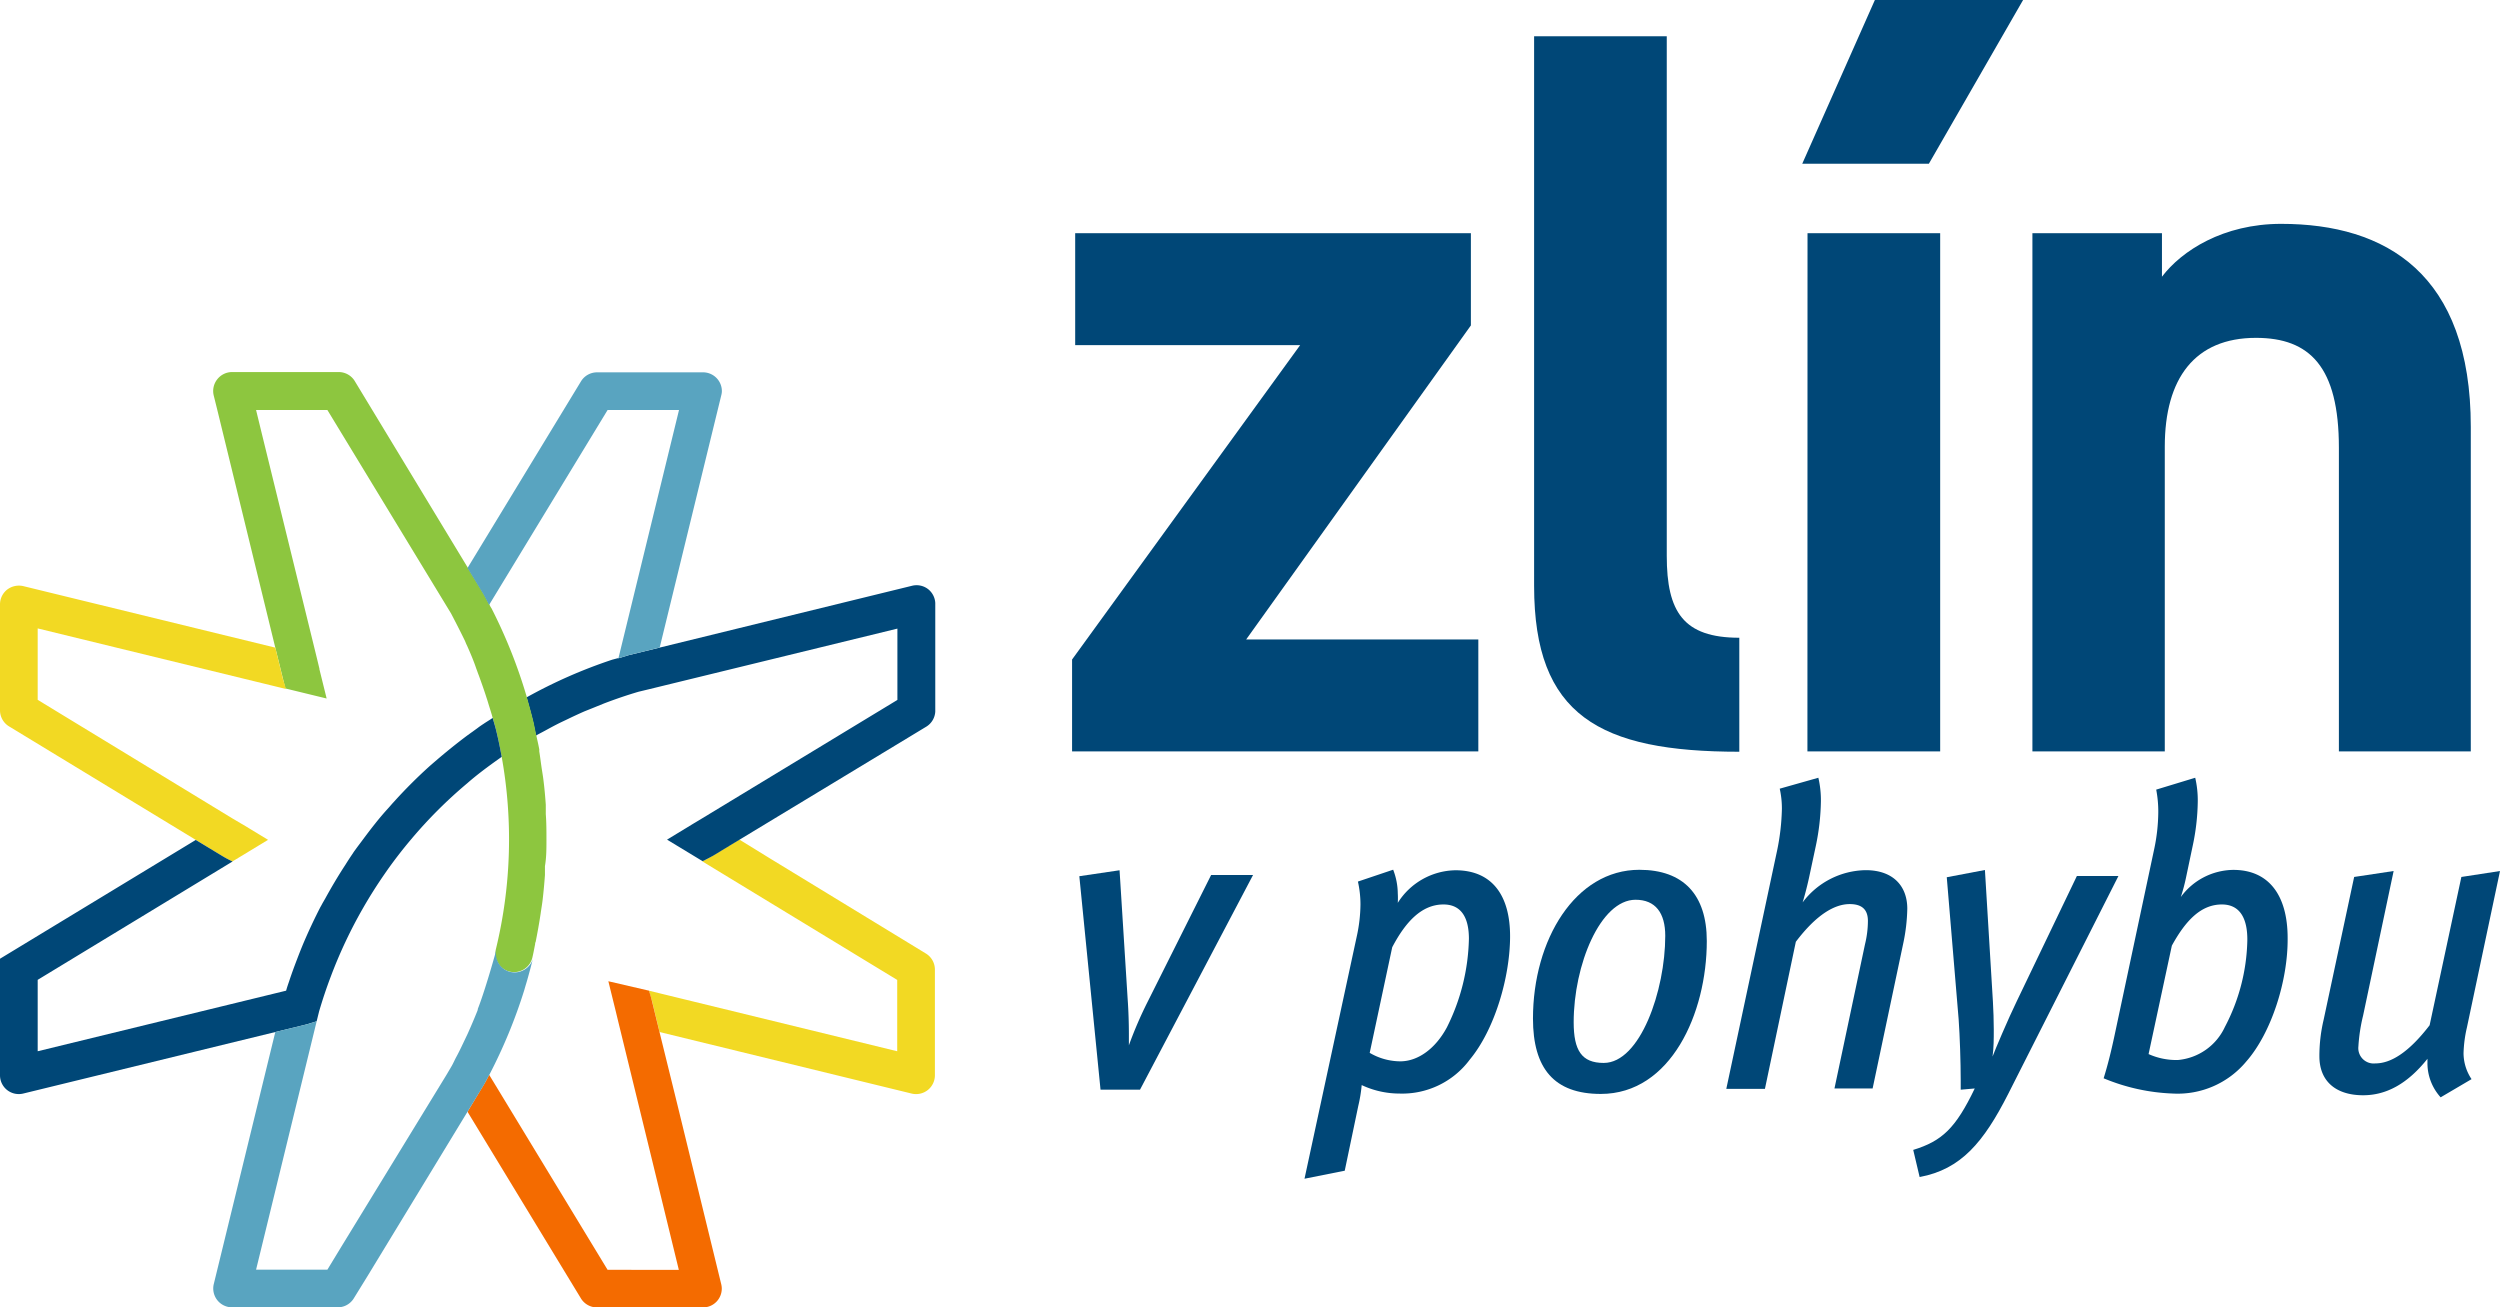
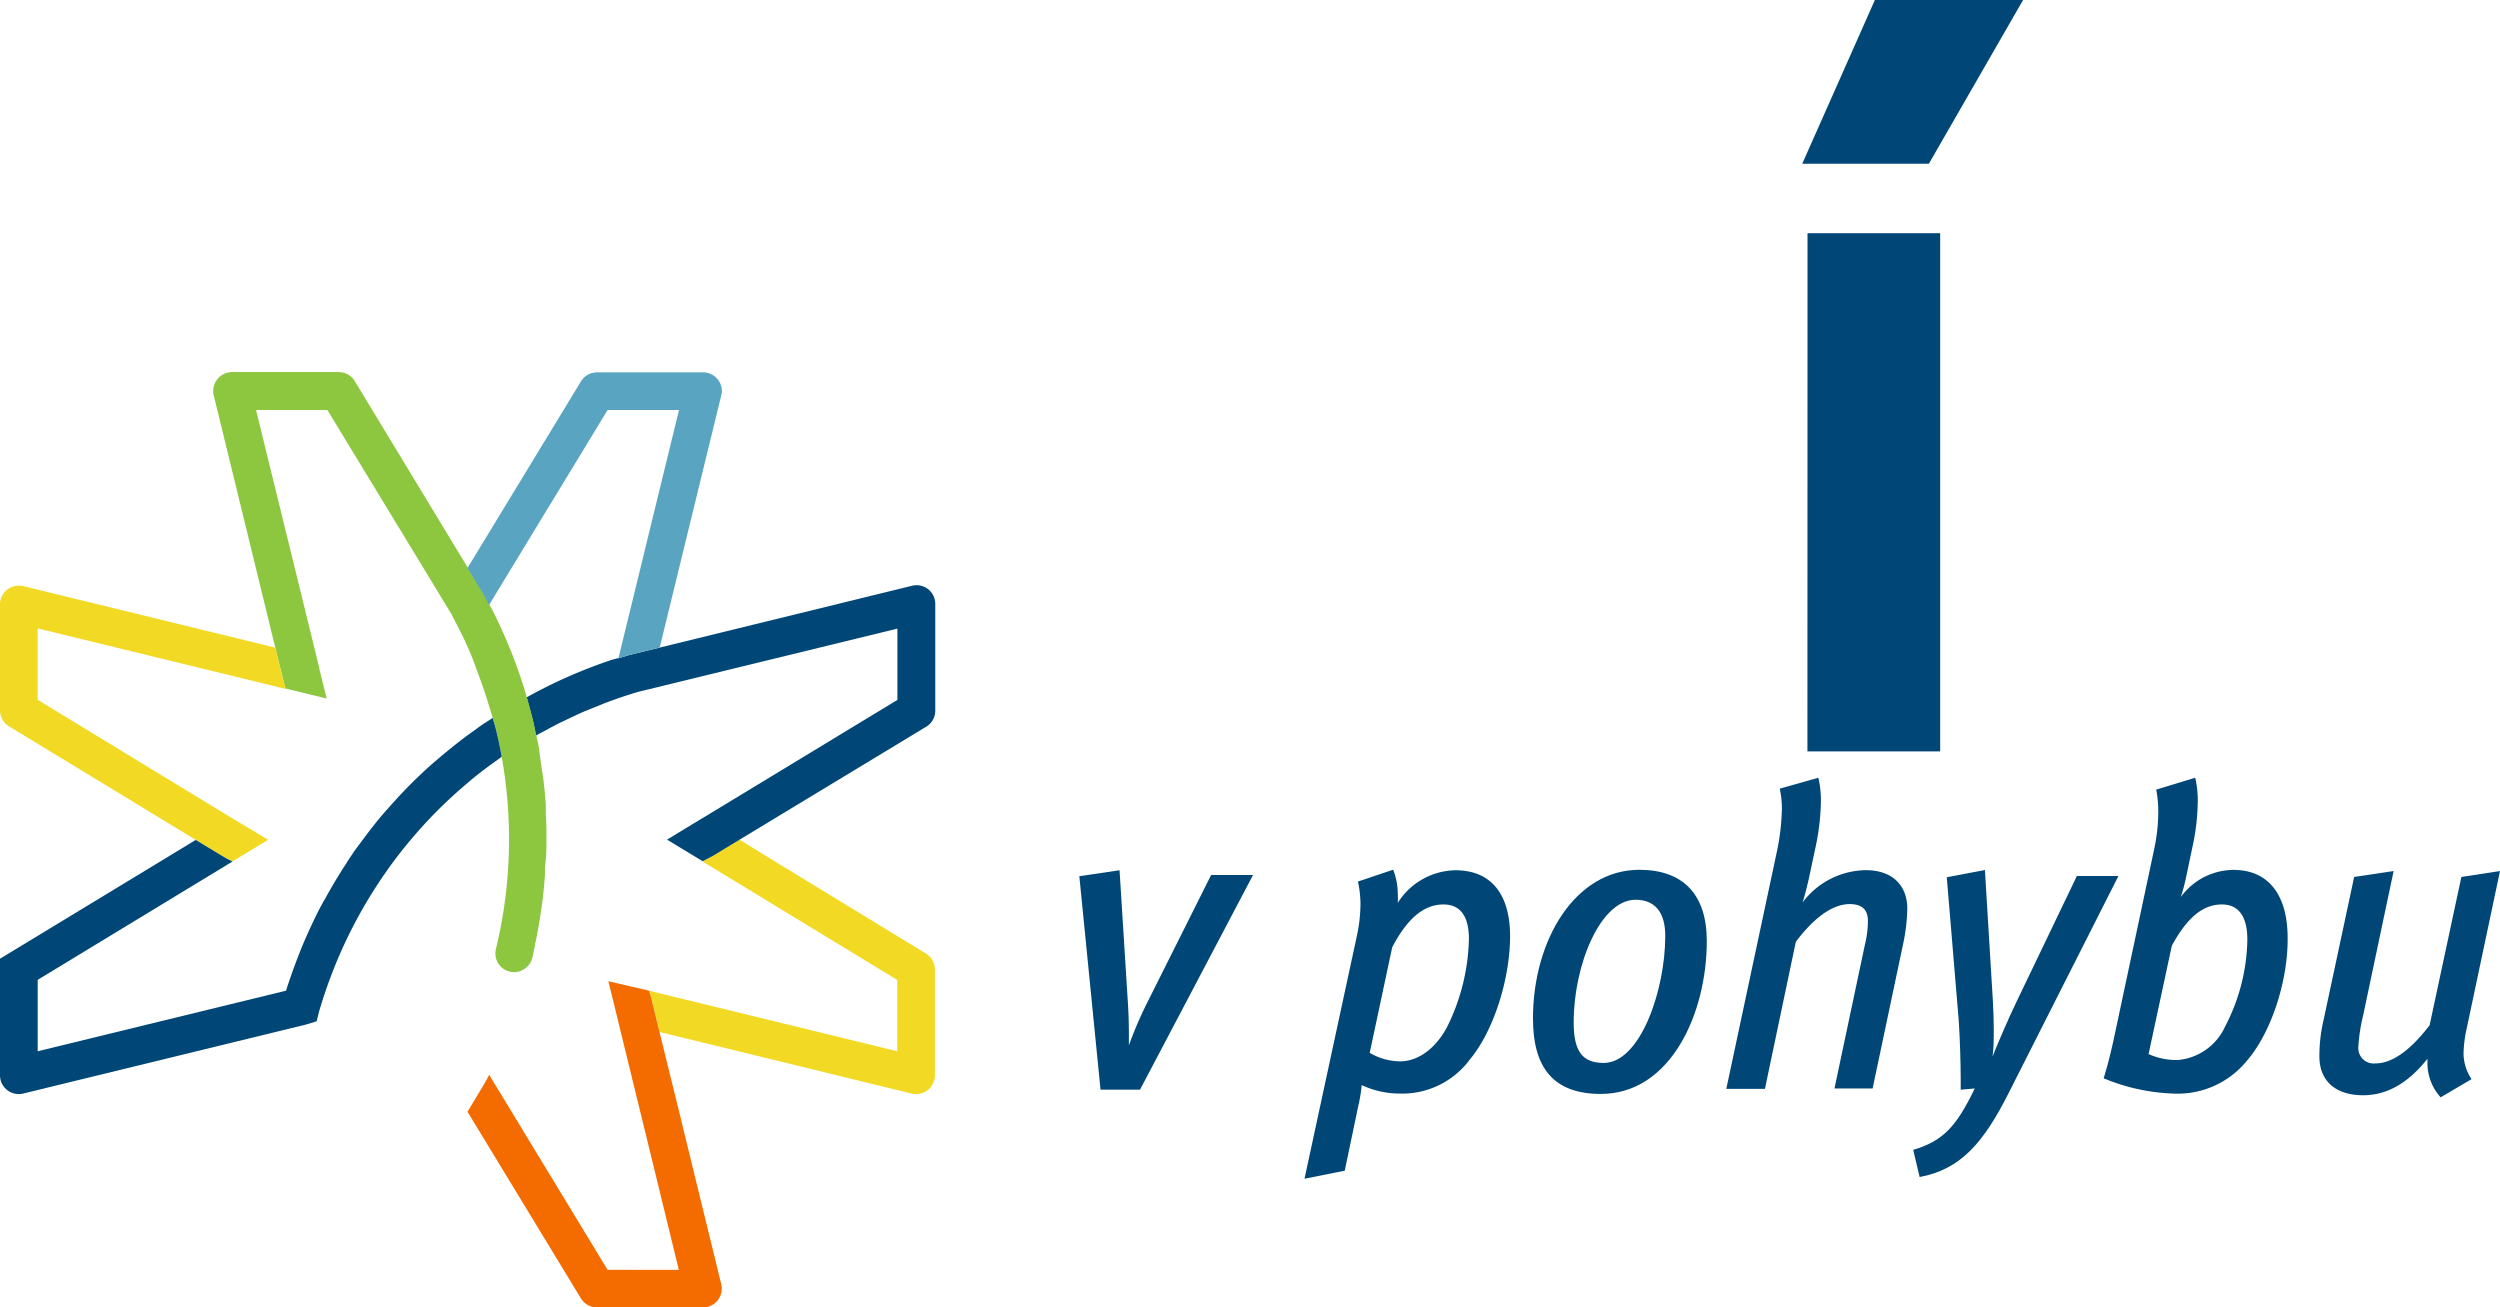
<svg xmlns="http://www.w3.org/2000/svg" viewBox="0 0 265.35 138.76">
  <defs>
    <style>.cls-1{fill:#f2d923;}.cls-2{fill:#f46b00;}.cls-3{fill:#004777;}.cls-4{fill:#8dc63f;}.cls-5{fill:#59a4c0;}</style>
  </defs>
  <g id="Layer_2" data-name="Layer 2">
    <g id="Layer_1-2" data-name="Layer 1">
      <path class="cls-1" d="M74.55,91.43l7.68,4.67,13,7.91h0v7.57l-26.36-6.43c.12.37.24.74.34,1.11l.8,3.28,26.79,6.54a2,2,0,0,0,1.67-.38,2,2,0,0,0,.76-1.56V102.88a2,2,0,0,0-1-1.7L81.72,91.11l-3.25-2-2.8,1.7C75.3,91.05,74.92,91.24,74.55,91.43Z" />
      <path class="cls-2" d="M68.88,105.15h0l-4.31-1,.78,3.16v0l.26,1.08,3.44,14.08,3,12.31H64.49L51.92,114.08c-.18.34-.35.69-.54,1L49.62,118l12.05,19.83a2,2,0,0,0,1.64.94H74.67a2,2,0,0,0,1.94-2,2,2,0,0,0-.06-.47l-4.62-18.92L70,109.54h0l-.8-3.28C69.12,105.89,69,105.52,68.88,105.15Z" />
      <path class="cls-3" d="M65.64,69.87h0v0l-.1,0-.56.15a52.87,52.87,0,0,0-9.09,4c.24.85.48,1.71.69,2.58.11.48.2,1,.31,1.47h0v0c.31-.18.62-.33.93-.5s.86-.47,1.29-.69.83-.4,1.24-.6,1.12-.53,1.69-.78l.85-.34,1.23-.5c1.21-.46,2.43-.88,3.66-1.24l1.08-.26,26.39-6.44v7.57L74.56,86.84l-.9.54,0,0-2.86,1.74,3.78,2.29h0c.37-.19.75-.38,1.12-.59l2.8-1.7h0l19.83-12a2,2,0,0,0,.94-1.6V64a2,2,0,0,0-.75-1.46,2,2,0,0,0-1.7-.37L70,68.74h0l-3.27.8Z" />
      <path class="cls-4" d="M30.27,73l.09.09,4.31,1.05-.77-3.12a.14.14,0,0,0,0-.06l-.26-1.08L27.81,46.11l-.63-2.59h7.57l13.13,21.6c.52,1,1,1.93,1.47,2.9.07.16.13.33.21.48.37.83.72,1.65,1,2.49.09.22.16.45.25.67.3.82.59,1.64.85,2.46.06.17.11.34.16.51.15.5.32,1,.46,1.52l0,0h0v0c.13.45.27.9.38,1.36.22.9.41,1.83.58,2.77l0,0a49.41,49.41,0,0,1-.59,20.4,2,2,0,0,0,.87,2.21h0a2,2,0,0,0,1.8.14,2,2,0,0,0,1.17-1.33s0,0,0,0c.12-.49.21-1,.31-1.5,0-.07,0-.14.05-.21.2-1,.38-2,.53-3,.07-.51.16-1,.22-1.53q.15-1.31.24-2.58v0c0-.09,0-.17,0-.25h0l0-.42c0-.1,0-.19,0-.28C58,91,58,90.06,58,89.14s0-1.83-.07-2.73c0-.25,0-.47,0-.71s0-.18,0-.28c-.06-.89-.14-1.75-.24-2.55-.06-.53-.15-1-.23-1.56s-.13-1-.22-1.54a2.07,2.07,0,0,1,0-.22c-.09-.5-.21-1-.31-1.46s-.2-1-.31-1.47c-.21-.87-.45-1.73-.69-2.58a54.44,54.44,0,0,0-3.76-9.47,2.07,2.07,0,0,1-.15-.25l-.05-.1h0l-.58-1.1-1.71-2.82-12-19.81a2,2,0,0,0-1.71-1H24.63a2,2,0,0,0-1.57.77A2,2,0,0,0,22.69,42l.36,1.45,6.17,25.29h0Z" />
      <path class="cls-5" d="M76.19,40.28a2,2,0,0,0-1.52-.76H63.34a2,2,0,0,0-1.67.95L49.62,60.29l1.71,2.82.58,1.1L64.49,43.52h7.58L65.64,69.87l1.11-.34,3.27-.8L76.57,41.9a1.74,1.74,0,0,0,.05-.39A2,2,0,0,0,76.19,40.28Z" />
      <path class="cls-1" d="M23.66,90.91c.33.18.67.36,1,.53l3.79-2.3-2.65-1.61-.16-.09-1-.59L4,74.28H4V66.7H4l26.36,6.43c-.12-.37-.23-.73-.34-1.11l-.8-3.28L2.47,62.21a2.06,2.06,0,0,0-1.71.37A2,2,0,0,0,0,64.16V75.4a2,2,0,0,0,.93,1.68L20.77,89.14h0Z" />
      <path class="cls-3" d="M51.34,76.82l-.17.11-.29.2-.28.21-1,.72h0c-1.11.83-2.19,1.7-3.24,2.6h0l-.21.18h0l-.29.25-.23.2a52.06,52.06,0,0,0-3.86,3.86c-.17.18-.31.35-.47.53h0l-.19.21h0c-.91,1-1.77,2.12-2.59,3.22h0v0c-.27.37-.56.74-.83,1.12-.09.12-.18.25-.26.38-.27.39-.52.78-.77,1.18h0c-.76,1.16-1.47,2.36-2.14,3.58h0l-.3.52c-.07.14-.15.28-.23.42q-.66,1.29-1.26,2.61c-.18.4-.36.81-.53,1.21-.23.55-.45,1.11-.66,1.66-.3.78-.59,1.57-.85,2.36-.11.32-.22.63-.32,1L4,111.58V104H4L24.68,91.44c-.35-.17-.69-.35-1-.53l-2.9-1.76h0L0,101.76v12.38a2,2,0,0,0,.76,1.56,2,2,0,0,0,1.7.37l26.76-6.53h0l3.28-.8,1.11-.34.26-1.05c.37-1.26.78-2.49,1.24-3.7a49.69,49.69,0,0,1,3.42-7.26c.71-1.24,1.47-2.44,2.28-3.61l.29-.42c.79-1.11,1.62-2.19,2.5-3.23a48.58,48.58,0,0,1,6-6c1-.88,2.12-1.71,3.23-2.5l.42-.3c-.17-.94-.36-1.87-.58-2.77-.11-.46-.25-.91-.38-1.36C52,76.41,51.66,76.6,51.34,76.82Z" />
-       <path class="cls-3" d="M138,36.63H114.12V24.75h42v9.79L132.27,67.87h24.64V79.75H113.79V70Z" />
-       <path class="cls-3" d="M162.83,3.85h14.08V59c0,5.94,1.76,8.69,7.7,8.69v12.1c-14.85,0-21.78-3.85-21.78-17.6Z" />
      <path class="cls-3" d="M199,0h15.73l-10,17.38H191.29Zm-7.15,24.75h14.08v55H191.84Z" />
-       <path class="cls-3" d="M215.72,24.75h13.75v4.62c2.09-2.75,6.49-5.61,12.65-5.61,11.11,0,20.13,5.28,20.13,21.56V79.75h-14V47.52c0-8.58-3.08-11.66-8.8-11.66-6.49,0-9.68,4.29-9.68,11.55V79.75H215.72Z" />
      <path class="cls-3" d="M121,115.66h-4.19L114.56,93l4.27-.63.86,13.68c.09,1.21.13,2.65.13,3.69,0,.58,0,1,0,1.21a42.19,42.19,0,0,1,1.93-4.5l6.8-13.58H133Z" />
      <path class="cls-3" d="M156,112.47a8.93,8.93,0,0,1-7.47,3.6,9.44,9.44,0,0,1-4-.9,15.14,15.14,0,0,1-.36,2.2l-1.44,6.89-4.27.85L144,99.42a16.29,16.29,0,0,0,.4-3.42,11.17,11.17,0,0,0-.27-2.43l3.74-1.26a7.15,7.15,0,0,1,.49,2.52,8.19,8.19,0,0,1,0,1,7.37,7.37,0,0,1,6.12-3.46c3.91,0,5.8,2.69,5.8,7S158.66,109.27,156,112.47ZM153.21,96c-2.29,0-4,1.8-5.44,4.54l-2.39,11.21a6.47,6.47,0,0,0,3.24.9c1.89,0,3.74-1.35,4.95-3.6a22,22,0,0,0,2.34-9.41C155.91,97.53,155.19,96,153.21,96Z" />
      <path class="cls-3" d="M169.91,116.11c-4.95,0-7.2-2.7-7.2-8,0-8.37,4.5-15.79,11.29-15.79,4.68,0,7.16,2.65,7.16,7.56C181.16,107.56,177.33,116.11,169.91,116.11ZM173.6,95.5c-3.74,0-6.57,6.93-6.57,13,0,3,.85,4.32,3.19,4.32,3.87,0,6.53-7.69,6.53-13.49C176.75,96.9,175.71,95.5,173.6,95.5Z" />
      <path class="cls-3" d="M202,100.18l-3.24,15.35h-4.05l3.24-15.3a10.58,10.58,0,0,0,.31-2.48c0-1.12-.54-1.79-1.93-1.79-1.58,0-3.51,1.08-5.72,4l-3.28,15.61h-4.1l5.4-25.33a24.09,24.09,0,0,0,.5-4.37,9.66,9.66,0,0,0-.23-2.16L193,82.55a10.52,10.52,0,0,1,.27,2.52,24.5,24.5,0,0,1-.54,4.72L192,93.21c-.22,1-.49,2-.67,2.57a8.52,8.52,0,0,1,6.7-3.42c2.88,0,4.41,1.66,4.41,4.09A19.33,19.33,0,0,1,202,100.18Z" />
      <path class="cls-3" d="M213.15,116.11c-2.61,5.13-5,8-9.4,8.82l-.68-2.88c3.06-.94,4.5-2.29,6.53-6.52l-1.49.13v-1c0-1.89-.09-4.68-.22-6.48l-1.26-15.07,4.05-.77.85,14c.05.95.09,1.93.09,2.92s0,1.94-.13,2.88c.27-.72,1.66-4,2.56-5.85l6.39-13.31h4.41Z" />
      <path class="cls-3" d="M238.4,112.69a9.46,9.46,0,0,1-7.75,3.38,21.06,21.06,0,0,1-7.37-1.62c.45-1.44.81-2.93,1.12-4.37l4.23-19.88a19.59,19.59,0,0,0,.45-4,12.4,12.4,0,0,0-.22-2.39L233,82.55a10.64,10.64,0,0,1,.27,2.56,23.67,23.67,0,0,1-.54,4.68l-.72,3.42a18.46,18.46,0,0,1-.54,2,7,7,0,0,1,5.58-2.88c3.69,0,5.76,2.6,5.76,7.24C242.85,104.05,241.1,109.63,238.4,112.69ZM235.83,96c-2.25,0-3.87,1.75-5.31,4.37l-2.47,11.51a7.23,7.23,0,0,0,3.1.63,6.09,6.09,0,0,0,5-3.51,20.58,20.58,0,0,0,2.38-9.13C238.57,97.58,237.81,96,235.83,96Z" />
      <path class="cls-3" d="M261.84,109.05a13.57,13.57,0,0,0-.36,2.74,5,5,0,0,0,.85,2.75l-3.28,1.93a5.4,5.4,0,0,1-1.4-3.73v-.36c-2.11,2.65-4.36,3.87-6.83,3.87-2.79,0-4.64-1.4-4.64-4.14a16.69,16.69,0,0,1,.45-3.87l3.24-15.16,4.19-.63-3.24,15.34a18.25,18.25,0,0,0-.5,3.28,1.63,1.63,0,0,0,1.8,1.8c1.62,0,3.51-1.12,5.76-4.05l3.37-15.74,4.1-.63Z" />
-       <path class="cls-5" d="M55.38,103.06a2,2,0,0,1-1.8-.14h0a2,2,0,0,1-.87-2.21.11.11,0,0,0,0,0c-.45,1.67-1.36,4.77-2,6.39l0,.09c-.34.86-.7,1.7-1.08,2.55l-.51,1.07c-.23.49-.48,1-.74,1.47-.15.29-.28.59-.44.87l-.59,1L36.19,132.39l-1.44,2.37H27.18l6.43-26.36c-.37.12-.74.24-1.11.34l-3.28.8-6.53,26.75a2,2,0,0,0,1.92,2.47H35.9a2,2,0,0,0,1.68-1L39,135.46,49.62,118h0l1.76-2.89c.19-.33.36-.68.54-1h0v0a54.54,54.54,0,0,0,3.72-9l.15-.52c.18-.57.33-1.15.49-1.73l.28-1.09A2,2,0,0,1,55.38,103.06Z" />
    </g>
  </g>
</svg>